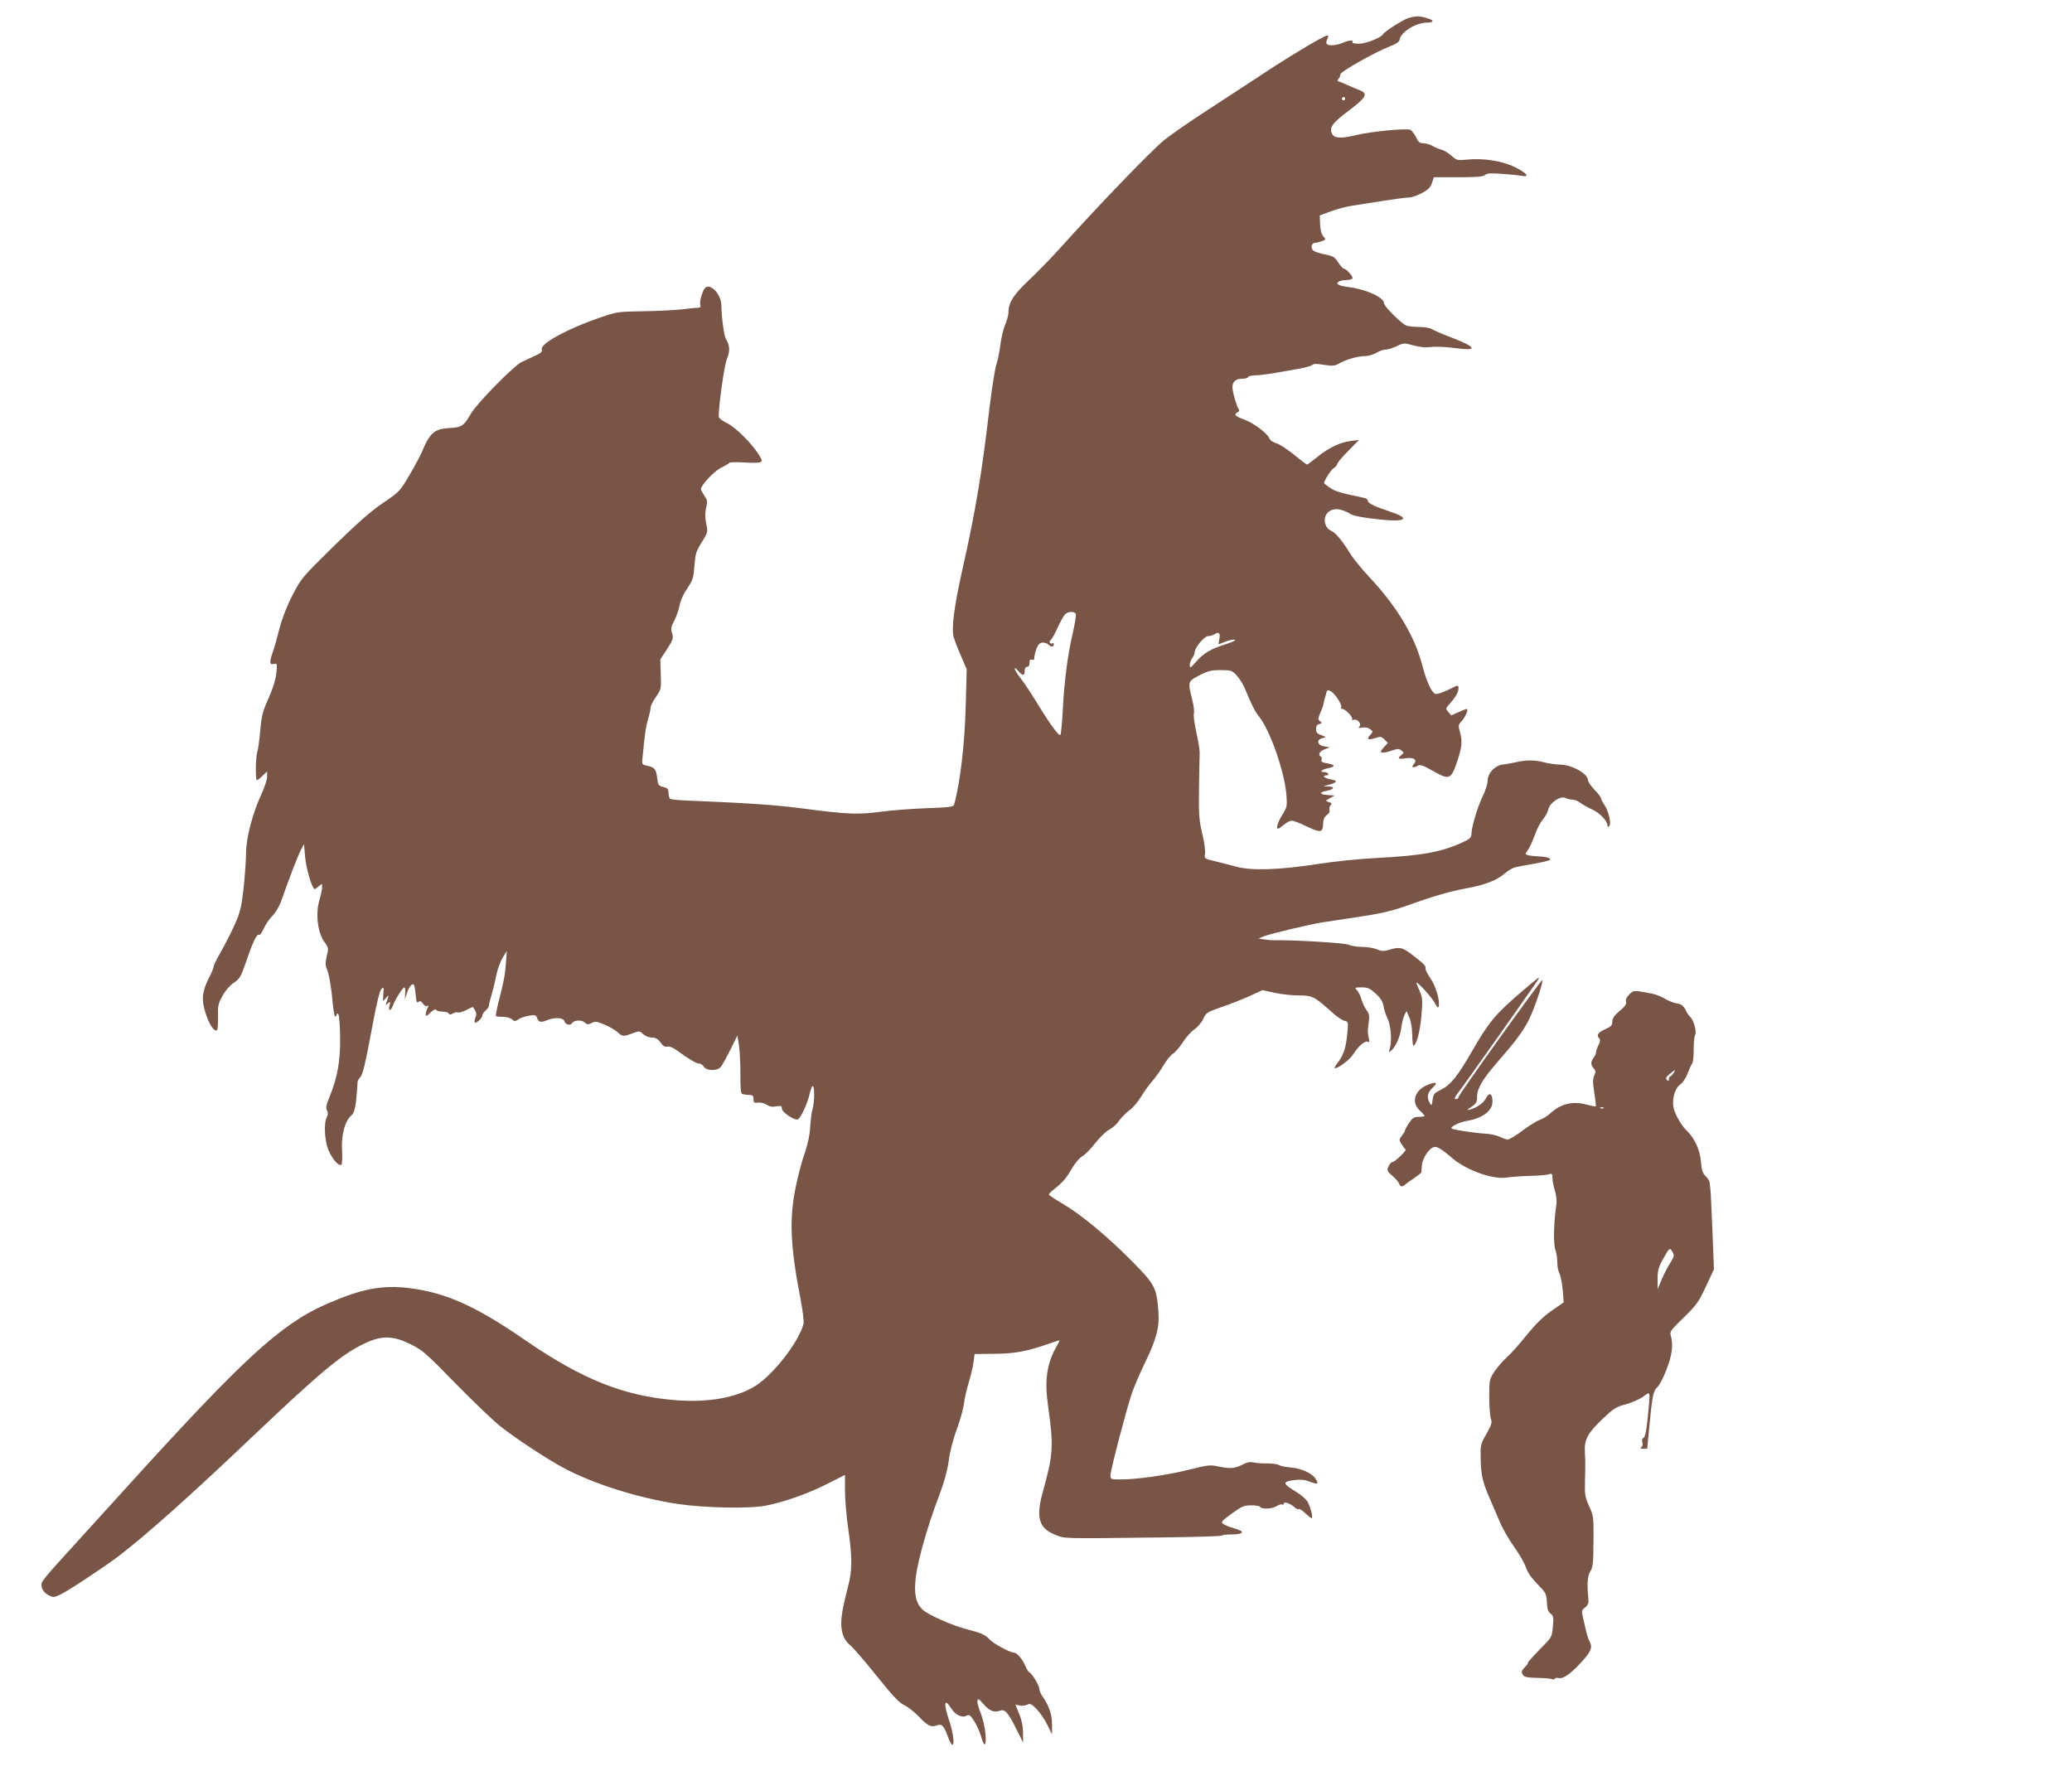
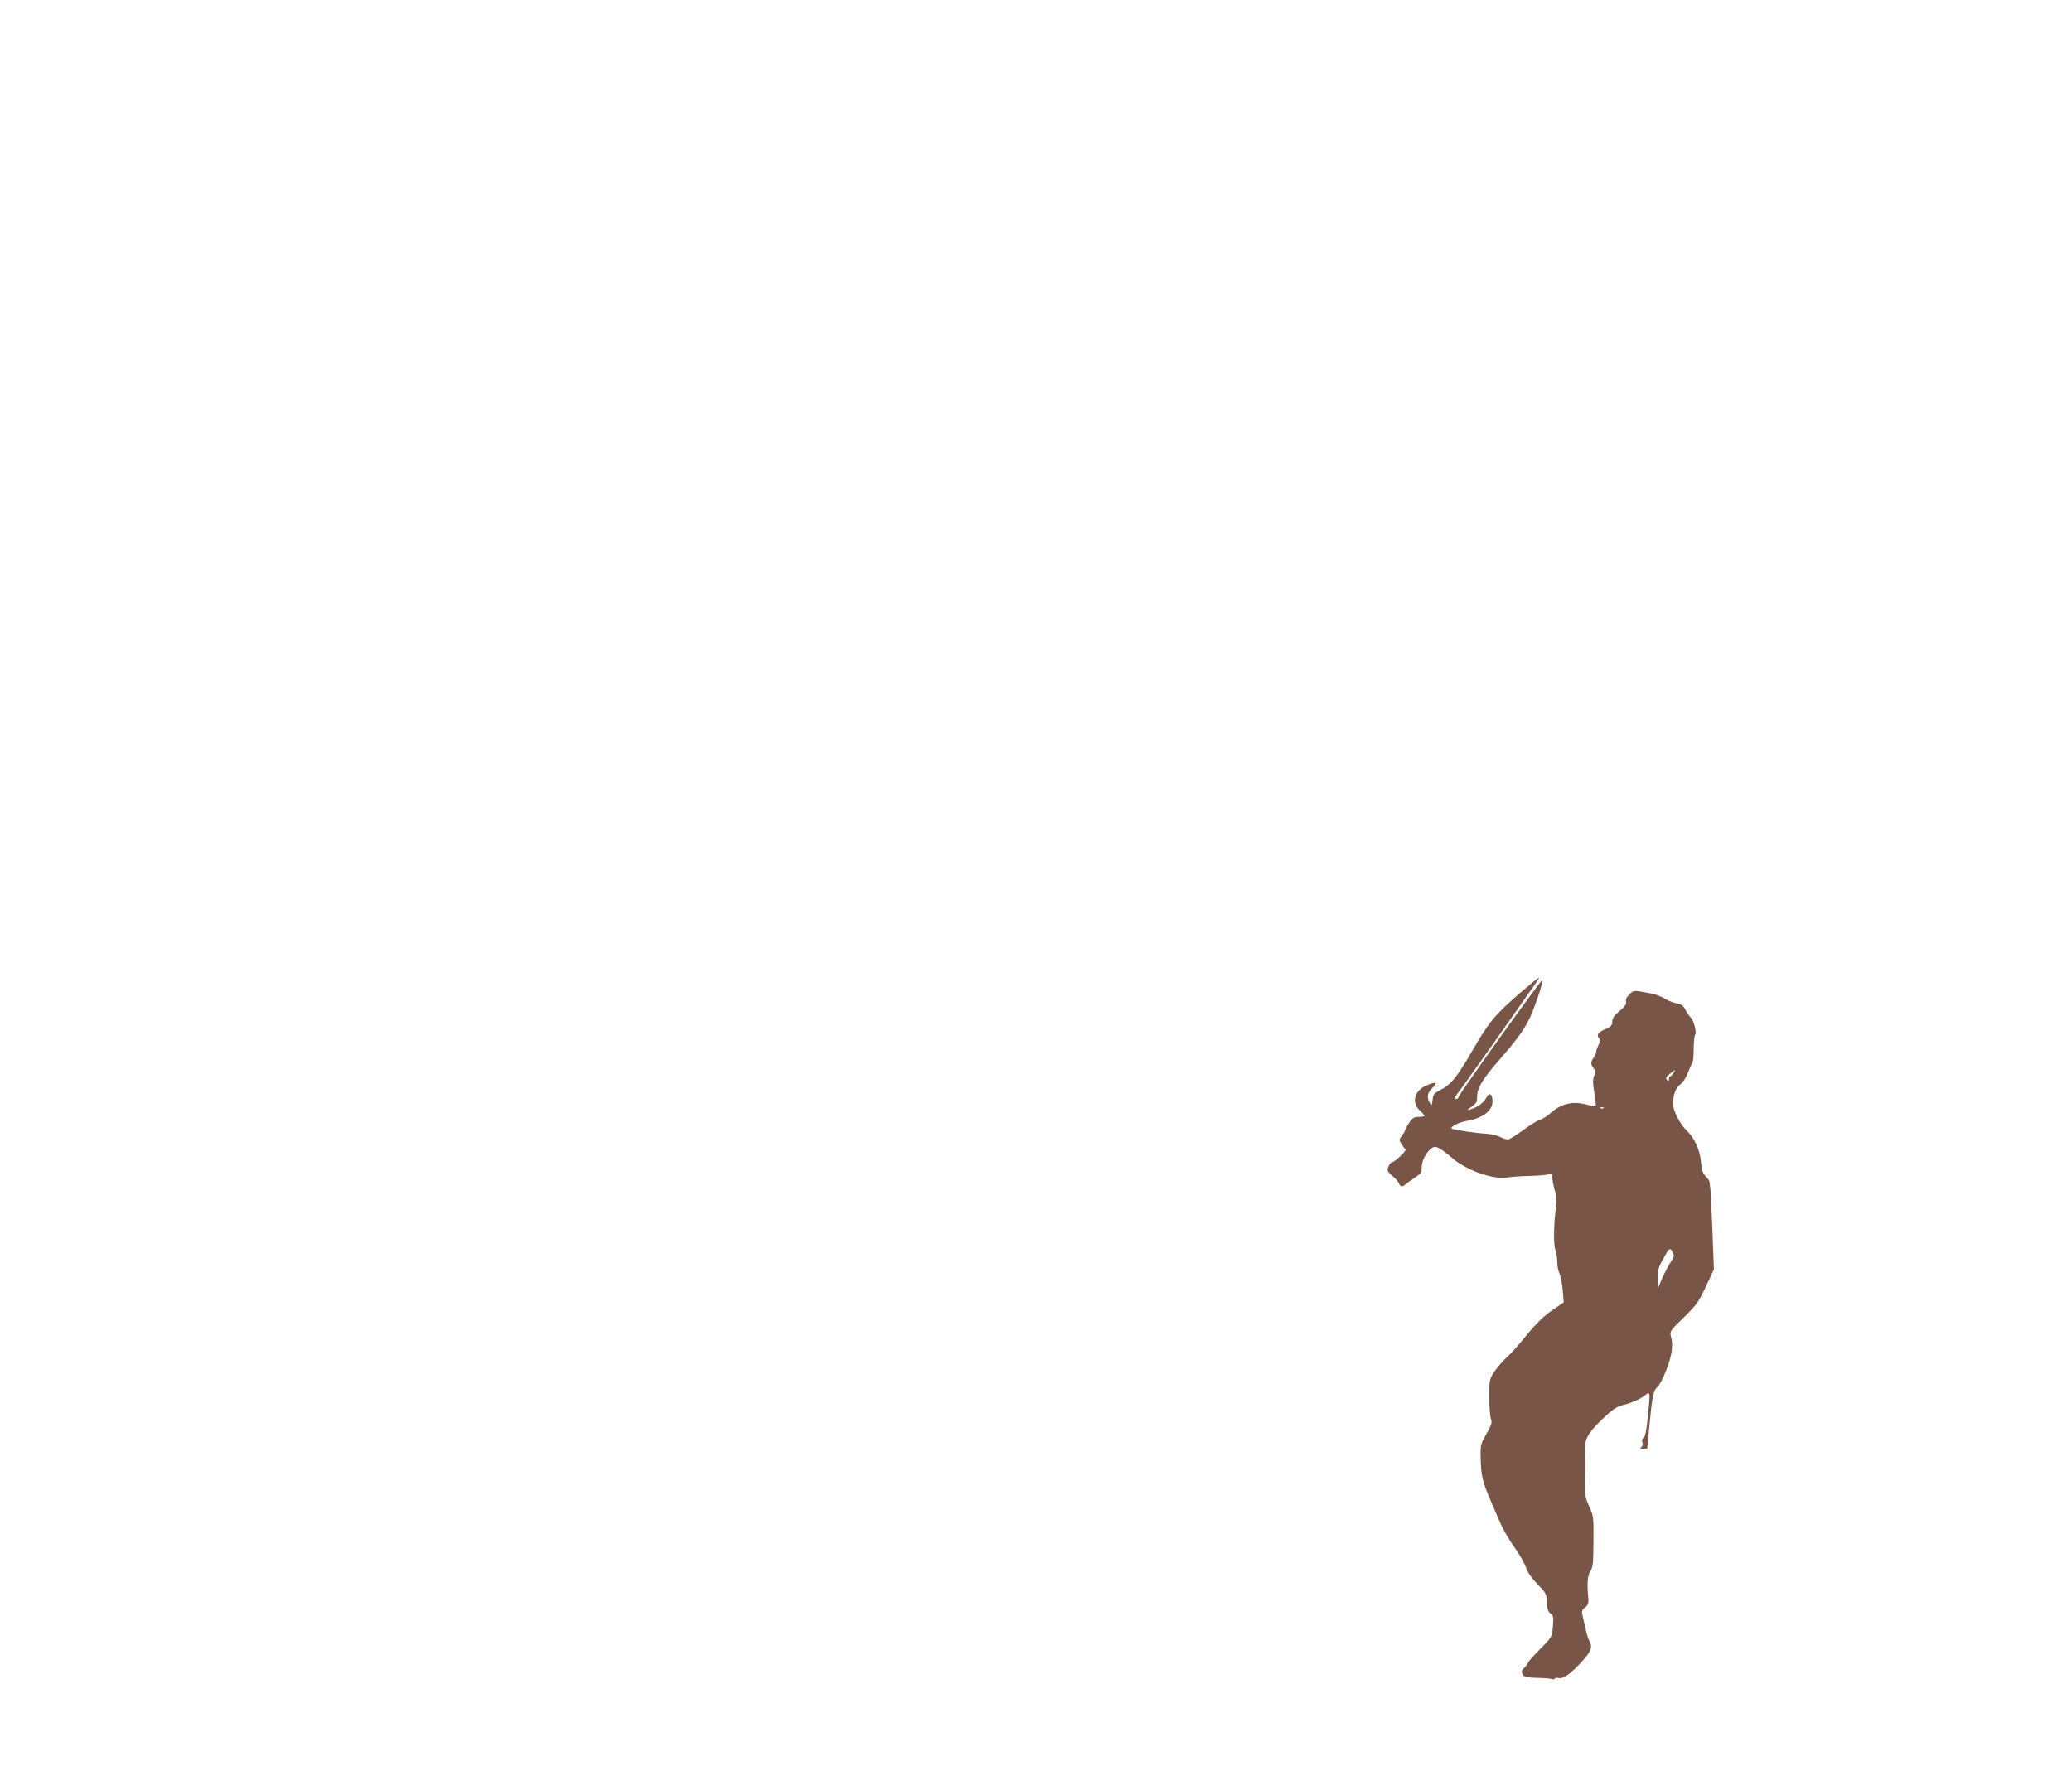
<svg xmlns="http://www.w3.org/2000/svg" version="1.0" width="1280pt" height="1097pt" viewBox="0 0 1280 1097" preserveAspectRatio="xMidYMid meet">
  <g transform="translate(0,1097) scale(0.1,-0.1)" fill="#795548" stroke="none">
-     <path d="M8702 10859 c-33 -10 -146 -81 -158 -100 -14 -23 -106 -59 -149 -59 -28 0 -44 4 -40 10 9 15 -20 12 -62 -5 -40 -17 -89 -20 -98 -5 -3 5 -1 19 5 30 8 16 8 20 -3 20 -19 0 -257 -143 -428 -258 -74 -48 -215 -141 -314 -205 -99 -64 -216 -145 -260 -180 -75 -59 -416 -413 -648 -672 -55 -61 -141 -149 -192 -197 -94 -89 -125 -137 -125 -197 0 -16 -9 -51 -21 -78 -11 -26 -24 -82 -29 -123 -5 -41 -16 -95 -24 -119 -9 -24 -27 -141 -42 -260 -49 -420 -87 -646 -169 -1011 -51 -228 -68 -362 -54 -415 6 -20 26 -73 46 -118 l35 -82 -6 -220 c-6 -243 -35 -485 -72 -616 -4 -14 -30 -17 -167 -22 -89 -3 -218 -13 -287 -22 -143 -19 -207 -16 -495 22 -167 21 -328 32 -697 47 -53 2 -101 7 -107 10 -6 4 -11 20 -11 36 0 25 -5 31 -32 38 -30 7 -33 12 -38 55 -7 55 -16 67 -62 76 -29 6 -33 10 -30 37 15 160 22 206 36 253 9 30 16 63 16 73 0 9 15 38 33 64 31 45 32 48 29 138 l-3 92 42 64 c37 58 40 67 31 97 -9 28 -7 40 13 78 13 24 28 67 33 94 6 31 24 72 48 106 34 51 38 64 44 138 5 73 9 89 44 145 39 63 40 64 29 116 -8 37 -8 65 -1 98 10 41 8 49 -11 76 -11 17 -21 35 -21 40 0 25 82 111 124 132 25 12 48 26 51 30 3 5 43 6 89 3 46 -3 92 -3 101 1 15 6 15 9 -4 42 -41 69 -144 172 -198 199 -29 14 -53 32 -53 41 0 73 34 314 50 355 21 51 19 84 -5 124 -12 19 -27 127 -29 212 -2 70 -74 140 -103 101 -17 -24 -33 -85 -27 -102 4 -11 0 -16 -12 -17 -11 0 -59 -5 -109 -11 -49 -5 -157 -10 -240 -11 -141 -2 -156 -4 -250 -36 -201 -68 -378 -163 -368 -199 4 -15 -5 -24 -44 -41 -26 -12 -64 -30 -83 -39 -48 -24 -276 -256 -311 -318 -42 -74 -57 -84 -127 -88 -99 -5 -125 -27 -177 -151 -9 -22 -43 -85 -76 -141 -58 -98 -61 -102 -161 -170 -75 -50 -157 -123 -305 -267 -199 -196 -203 -200 -257 -306 -35 -68 -64 -143 -80 -206 -14 -55 -32 -120 -41 -144 -22 -62 -20 -80 7 -73 20 5 21 3 15 -58 -5 -41 -21 -94 -48 -154 -35 -78 -43 -106 -51 -196 -5 -58 -13 -119 -19 -136 -10 -35 -12 -174 -2 -174 4 0 20 12 35 27 l28 27 0 -33 c0 -18 -16 -66 -35 -107 -55 -119 -95 -273 -95 -364 0 -43 -7 -140 -15 -216 -14 -121 -20 -148 -56 -228 -22 -50 -61 -125 -85 -167 -24 -42 -44 -82 -44 -90 0 -8 -13 -40 -30 -72 -42 -84 -47 -133 -20 -216 22 -70 53 -116 70 -106 5 3 8 41 7 83 -2 69 1 83 28 130 17 32 45 64 69 80 37 25 44 37 77 132 41 122 66 173 80 165 5 -4 18 14 28 38 11 25 35 60 54 79 20 20 43 59 55 94 49 139 100 272 119 309 l21 40 7 -80 c6 -69 42 -192 58 -198 2 -1 14 7 26 17 21 19 21 19 21 -5 0 -13 -7 -46 -15 -73 -28 -91 -13 -213 33 -271 16 -20 21 -37 17 -53 -15 -62 -17 -85 -7 -105 14 -29 30 -124 38 -220 4 -42 11 -77 15 -77 5 0 9 5 9 12 0 8 3 9 10 2 5 -5 11 -70 11 -144 2 -146 -16 -246 -67 -371 -19 -46 -22 -64 -14 -79 8 -14 7 -26 -1 -42 -20 -37 -14 -148 11 -205 23 -54 62 -99 78 -89 6 3 8 40 5 88 -6 94 18 185 58 217 21 17 30 65 38 208 1 6 7 18 14 25 18 17 31 71 78 322 25 136 45 216 55 226 14 14 16 11 12 -33 -3 -46 -3 -47 14 -25 20 26 22 21 8 -18 -10 -25 -9 -26 6 -13 16 13 17 11 10 -14 -9 -36 9 -35 22 2 13 36 60 111 70 111 4 0 7 -17 5 -37 l-2 -38 12 37 c13 41 33 65 44 55 3 -4 8 -32 11 -62 4 -44 7 -53 17 -45 10 8 17 5 28 -11 9 -12 20 -18 27 -14 9 6 9 2 1 -13 -6 -11 -11 -29 -11 -38 0 -15 5 -13 29 10 18 17 31 24 35 17 4 -6 22 -11 41 -11 18 0 35 -5 37 -11 3 -9 10 -9 26 0 12 7 27 9 32 6 5 -3 28 4 51 15 22 12 42 20 42 18 1 -2 7 -12 13 -23 8 -14 8 -27 1 -43 -6 -12 -7 -25 -4 -29 9 -8 47 27 47 44 0 7 9 21 20 30 11 10 20 22 20 29 0 6 8 40 19 75 10 35 23 90 29 122 6 31 23 76 37 100 l26 42 -6 -80 c-6 -76 -12 -105 -50 -254 -8 -35 -14 -66 -11 -68 3 -3 22 -5 43 -5 21 0 46 -7 55 -15 16 -14 20 -14 40 -1 13 9 42 19 66 23 35 6 43 4 49 -12 10 -28 23 -32 59 -17 51 21 105 18 111 -6 5 -20 37 -28 47 -11 12 19 58 22 77 5 16 -15 23 -15 44 -4 21 11 31 10 77 -9 30 -12 66 -33 81 -46 31 -30 38 -30 94 -9 42 16 44 16 66 -5 14 -12 36 -21 54 -21 24 0 37 -8 54 -31 15 -22 27 -29 42 -25 12 3 35 -6 61 -25 75 -55 117 -79 134 -79 9 0 23 -9 30 -20 16 -26 82 -28 104 -2 9 9 35 57 59 105 l44 89 10 -59 c5 -32 9 -111 9 -176 -1 -74 2 -120 9 -124 6 -4 25 -7 42 -7 25 -1 30 -5 30 -26 0 -22 4 -25 28 -22 16 2 40 -4 54 -13 17 -12 36 -15 59 -10 29 5 34 3 34 -14 0 -23 82 -77 100 -66 18 11 60 102 71 155 6 27 15 50 20 50 12 0 11 -97 -1 -140 -6 -19 -12 -69 -15 -110 -2 -50 -14 -105 -34 -165 -18 -49 -43 -145 -56 -211 -40 -197 -33 -363 30 -687 14 -72 22 -140 19 -155 -26 -107 -183 -311 -294 -382 -117 -75 -297 -107 -501 -90 -317 26 -573 129 -921 368 -308 213 -491 295 -719 324 -168 21 -296 -4 -513 -99 -285 -125 -516 -339 -1256 -1156 -173 -191 -356 -392 -406 -447 -51 -56 -94 -109 -96 -118 -8 -29 9 -60 42 -77 29 -15 34 -15 75 5 50 24 269 169 359 237 168 129 433 364 826 738 425 403 550 507 690 574 107 51 175 51 285 -3 74 -36 94 -53 280 -244 110 -112 236 -233 280 -267 96 -75 281 -197 385 -253 182 -98 460 -186 704 -223 165 -25 442 -31 546 -11 114 22 261 74 377 133 l113 57 0 -97 c0 -53 9 -159 20 -236 26 -179 25 -261 -1 -355 -11 -41 -27 -111 -35 -155 -18 -102 -2 -168 49 -210 17 -14 91 -99 162 -188 99 -124 140 -167 172 -182 23 -11 61 -41 85 -66 57 -60 79 -72 114 -59 32 13 45 -1 71 -72 39 -106 46 -16 8 98 -37 109 -32 148 10 81 26 -41 67 -62 95 -47 18 9 23 5 49 -34 15 -25 34 -66 41 -91 20 -73 34 -67 28 11 -3 39 -16 95 -29 129 -14 33 -23 68 -21 78 3 15 10 11 38 -21 35 -42 66 -54 103 -40 29 10 49 -12 101 -117 l40 -80 0 60 c0 40 -8 79 -24 117 l-23 57 27 -6 c15 -3 36 0 47 6 17 8 26 4 57 -28 21 -22 51 -65 66 -97 l29 -59 0 60 c1 61 -19 118 -59 175 -11 15 -20 37 -20 48 0 20 -45 94 -61 100 -5 2 -16 20 -25 40 -18 43 -52 82 -71 82 -22 0 -127 56 -148 80 -28 30 -49 40 -130 61 -95 23 -251 92 -285 124 -44 42 -55 101 -42 206 15 109 72 311 140 489 35 93 54 163 63 225 6 53 27 134 50 195 21 58 41 130 44 160 4 30 17 89 30 130 12 41 26 98 29 125 l7 50 122 1 c125 1 198 14 341 64 33 11 60 20 62 20 1 0 -8 -20 -22 -44 -58 -103 -72 -207 -49 -366 35 -248 32 -294 -35 -535 -41 -151 -21 -217 77 -256 65 -26 32 -25 675 -17 191 2 350 7 354 11 4 4 30 7 58 7 66 0 88 13 49 28 -15 6 -39 14 -53 18 -14 4 -33 12 -43 19 -16 11 -11 18 52 64 63 45 76 51 120 51 28 0 53 -4 56 -10 10 -16 78 -12 103 6 12 8 27 12 32 9 6 -3 10 -1 10 5 0 15 40 3 66 -21 11 -11 24 -16 27 -12 4 4 23 -9 42 -27 19 -18 37 -32 39 -29 8 8 -11 78 -29 105 -9 14 -37 38 -63 54 -91 56 -93 66 -16 76 41 5 66 2 96 -10 50 -19 56 -15 34 20 -22 33 -89 63 -153 68 -27 2 -59 8 -70 14 -12 7 -45 11 -74 11 -30 -1 -68 2 -85 6 -22 5 -41 1 -70 -14 -44 -24 -81 -26 -152 -10 -44 10 -62 8 -173 -20 -136 -34 -324 -61 -425 -61 -62 0 -64 1 -64 26 0 31 99 408 133 509 14 39 49 122 80 185 72 149 91 222 83 321 -12 146 -21 164 -169 313 -152 153 -311 285 -427 352 -44 26 -80 50 -80 54 0 5 15 20 33 34 55 44 74 67 109 127 18 32 46 65 63 75 17 9 53 45 80 81 28 35 67 73 87 84 21 10 48 35 61 55 14 19 42 48 63 64 22 15 55 54 74 86 19 31 51 76 71 98 20 23 51 67 69 98 19 31 44 62 57 69 13 7 39 38 59 68 19 31 51 67 72 81 20 14 45 43 55 65 17 38 23 42 115 74 53 18 132 49 175 69 l77 35 76 -17 c41 -9 108 -16 150 -16 82 0 94 -6 206 -107 25 -23 58 -45 72 -49 26 -6 26 -7 19 -78 -7 -86 -23 -135 -59 -181 -14 -19 -23 -35 -19 -35 24 0 97 56 117 90 28 46 73 84 89 74 9 -5 10 1 5 22 -8 34 -8 44 0 102 5 35 2 50 -14 71 -11 15 -25 45 -31 66 -5 20 -18 46 -27 56 -17 18 -16 19 28 19 38 0 51 -6 87 -39 31 -28 43 -49 48 -77 3 -22 15 -56 25 -78 21 -41 28 -141 13 -186 -7 -23 -6 -24 9 -11 28 23 57 89 63 144 4 28 12 62 19 76 l13 25 17 -39 c10 -23 18 -68 18 -107 1 -38 4 -68 7 -68 18 0 42 87 50 184 8 98 7 113 -11 153 -11 25 -20 48 -20 51 0 15 94 -88 113 -123 17 -32 22 -36 25 -20 8 36 -19 124 -52 172 -18 27 -31 53 -30 58 5 15 -6 27 -66 74 -74 58 -89 63 -148 46 -44 -13 -54 -13 -85 0 -20 8 -61 15 -90 15 -30 0 -70 6 -88 14 -29 11 -345 30 -459 27 -14 0 -41 2 -60 5 l-35 6 31 13 c33 14 275 72 359 86 28 4 129 20 225 34 124 18 204 36 275 61 197 70 281 94 389 115 123 22 194 51 246 96 19 17 49 33 65 36 17 4 67 13 113 21 45 8 87 18 94 22 17 10 -18 22 -67 23 -22 1 -50 4 -62 7 -23 6 -23 7 -4 33 10 14 29 55 42 91 12 36 35 79 50 97 15 17 30 46 34 63 9 41 76 86 105 70 10 -5 30 -10 43 -10 13 0 36 -9 50 -20 14 -11 45 -28 69 -39 47 -20 98 -72 98 -99 0 -12 3 -13 11 -5 15 15 -4 95 -32 134 -10 15 -19 32 -19 38 0 6 -18 30 -40 52 -22 23 -40 49 -40 59 0 39 -98 95 -170 96 -30 1 -75 7 -100 14 -55 15 -109 16 -175 1 -27 -6 -66 -13 -85 -15 -46 -6 -90 -54 -90 -100 0 -18 -13 -59 -29 -92 -32 -64 -71 -195 -71 -236 0 -22 -9 -31 -57 -53 -128 -59 -251 -81 -518 -95 -123 -6 -273 -22 -390 -40 -219 -34 -395 -40 -485 -15 -30 8 -88 23 -128 33 -73 17 -73 17 -68 47 3 17 -4 73 -17 125 -20 84 -22 117 -20 285 2 105 3 201 4 215 1 14 -8 69 -20 123 -12 53 -19 107 -16 118 4 11 0 48 -9 82 -29 118 -29 117 42 154 54 28 74 33 132 33 65 0 71 -2 99 -32 16 -18 37 -50 47 -72 50 -119 66 -151 94 -186 67 -84 156 -341 167 -480 5 -72 4 -77 -26 -125 -28 -45 -40 -85 -25 -85 3 0 19 11 36 25 16 14 38 25 48 25 11 0 53 -16 95 -37 85 -40 97 -38 99 22 1 24 9 40 23 50 13 9 20 22 16 30 -3 9 0 22 6 29 10 11 8 16 -10 21 -22 7 -22 8 7 24 l29 16 -42 3 c-52 4 -56 17 -8 26 46 9 55 26 13 27 l-33 1 35 10 c53 15 56 25 11 33 -39 6 -58 25 -25 25 8 0 12 5 9 10 -3 6 -15 10 -26 10 -31 0 -13 17 26 24 47 9 44 22 -6 30 -30 5 -39 10 -35 21 3 8 1 17 -4 20 -20 12 -9 33 23 46 l32 12 -35 6 c-43 7 -50 42 -10 51 25 6 25 6 -7 18 -26 9 -33 17 -33 37 0 19 6 29 20 32 18 5 19 7 5 17 -14 10 -14 15 1 51 10 22 18 45 19 50 1 10 14 61 21 83 3 10 9 10 24 2 27 -14 74 -86 65 -99 -3 -6 0 -11 8 -11 19 0 69 -54 60 -65 -5 -4 -1 -6 9 -2 23 8 52 -25 36 -41 -10 -10 -6 -11 17 -7 19 3 37 0 49 -10 19 -14 19 -15 1 -35 -25 -27 -14 -34 30 -20 33 11 39 10 58 -9 l21 -21 -22 -23 c-12 -13 -22 -26 -22 -30 0 -11 31 -8 72 7 32 11 40 11 55 0 17 -13 17 -15 1 -28 -28 -21 -21 -28 22 -21 53 9 79 -9 54 -36 -19 -21 -5 -26 26 -9 14 8 35 0 96 -35 98 -55 108 -51 146 61 30 88 33 129 16 185 -10 35 -9 42 10 62 24 25 46 77 33 77 -5 0 -28 -9 -52 -20 l-44 -20 -18 22 c-17 20 -17 22 6 47 38 42 57 74 57 98 0 23 0 23 -64 -9 -35 -17 -71 -28 -79 -25 -24 9 -55 77 -83 185 -47 176 -157 358 -324 536 -47 50 -101 116 -119 146 -49 80 -91 130 -118 141 -13 5 -28 20 -33 35 -25 64 30 115 98 93 20 -6 43 -16 50 -22 17 -13 78 -25 191 -37 154 -16 186 6 65 47 -101 33 -144 54 -144 69 0 8 -10 16 -22 18 -145 30 -179 40 -211 62 -20 13 -37 27 -37 30 0 16 42 81 59 92 12 7 21 18 21 24 0 7 30 44 68 81 l67 69 -49 -6 c-67 -8 -139 -43 -208 -99 -32 -26 -60 -47 -64 -47 -3 0 -39 27 -80 61 -41 33 -90 65 -110 71 -19 5 -38 18 -42 29 -11 30 -94 93 -148 114 -63 23 -74 33 -51 46 12 7 15 14 9 22 -11 13 -33 88 -38 126 -4 39 16 61 58 61 21 0 38 5 38 10 0 6 19 10 43 11 23 0 78 7 122 15 44 7 112 19 150 26 39 7 75 17 81 23 9 8 29 9 73 1 53 -8 66 -7 91 7 41 25 118 47 162 47 21 0 52 9 70 20 18 11 44 20 57 20 14 0 45 10 69 21 43 21 46 21 104 5 40 -11 75 -14 109 -10 27 4 92 1 144 -6 149 -20 141 3 -24 67 -53 20 -105 43 -116 50 -11 7 -45 13 -77 13 -31 0 -68 4 -81 9 -30 12 -137 119 -137 137 0 36 -108 86 -216 100 -64 8 -86 20 -64 34 8 5 29 10 47 10 17 0 35 4 38 10 6 10 -38 60 -53 60 -5 0 -21 17 -35 39 -22 34 -32 39 -85 50 -33 6 -66 18 -72 26 -15 18 -6 45 14 45 8 0 27 5 42 10 26 10 26 11 9 30 -12 14 -19 39 -20 75 l-2 54 70 26 c38 14 99 30 136 35 36 6 122 19 191 30 69 11 139 20 155 20 17 0 53 13 80 28 38 20 53 35 61 62 l12 35 149 0 c113 0 154 3 167 14 12 11 37 12 104 7 48 -3 102 -9 121 -12 55 -11 34 17 -42 54 -76 38 -193 56 -294 46 -60 -6 -64 -5 -98 25 -19 17 -48 34 -63 37 -15 4 -38 14 -52 22 -14 9 -38 16 -55 17 -24 0 -33 7 -47 37 -10 20 -26 41 -35 46 -22 11 -241 -10 -333 -32 -98 -24 -138 -21 -152 9 -17 38 3 66 109 145 101 76 115 102 66 121 -16 6 -46 19 -68 29 -22 10 -49 21 -59 25 -15 4 -17 8 -8 17 7 7 12 19 12 28 0 17 210 136 307 174 37 14 57 28 59 40 7 47 98 105 167 106 20 0 37 4 37 10 0 10 -65 30 -95 29 -11 0 -35 -5 -53 -10z m-392 -499 c0 -5 -4 -10 -10 -10 -5 0 -10 5 -10 10 0 6 5 10 10 10 6 0 10 -4 10 -10z m-1664 -3184 c3 -7 -6 -62 -20 -122 -31 -133 -53 -305 -61 -480 -4 -72 -10 -136 -14 -143 -8 -13 -62 61 -147 200 -31 51 -76 120 -101 151 -42 55 -47 82 -8 38 24 -27 35 -25 35 5 0 16 6 25 15 25 9 0 15 9 15 25 0 18 4 23 15 19 10 -4 15 0 15 15 0 12 7 37 14 56 11 26 21 35 39 35 14 0 30 -7 37 -15 13 -15 30 -12 30 6 0 6 -4 8 -9 4 -5 -3 -12 -1 -15 4 -4 5 -1 13 5 17 6 4 25 36 41 73 17 36 37 74 46 84 18 20 60 23 68 3z m887 -151 l-6 -36 41 16 c22 9 49 15 59 13 10 -3 -10 -13 -49 -26 -98 -31 -141 -56 -187 -108 -37 -42 -41 -44 -41 -23 0 13 7 33 15 43 8 11 15 27 15 36 0 28 60 100 83 100 12 0 29 5 37 10 29 19 39 12 33 -25z" />
    <path d="M9398 4842 c-163 -141 -200 -185 -306 -369 -88 -153 -130 -205 -190 -235 -42 -21 -48 -27 -52 -63 -5 -38 -6 -39 -18 -18 -20 35 -14 63 19 94 33 31 23 38 -28 18 -83 -31 -108 -107 -53 -159 17 -15 30 -31 30 -34 0 -3 -16 -6 -35 -6 -28 0 -39 -6 -60 -37 -14 -21 -25 -42 -25 -46 0 -5 -9 -20 -20 -34 -18 -24 -18 -26 -2 -51 9 -15 20 -30 25 -33 9 -6 -67 -79 -83 -79 -6 0 -16 -12 -22 -26 -11 -24 -10 -29 23 -58 20 -17 39 -39 42 -48 7 -21 20 -23 39 -5 7 6 32 24 56 40 23 15 42 31 43 35 0 4 1 23 3 43 3 39 36 93 67 110 21 11 46 -2 124 -69 87 -73 248 -130 333 -117 26 4 88 9 137 10 50 1 102 5 118 9 25 8 27 6 27 -20 0 -16 7 -51 15 -79 9 -27 13 -66 10 -85 -17 -112 -20 -248 -6 -283 6 -16 11 -48 11 -73 0 -25 6 -57 14 -72 7 -15 16 -61 20 -102 l6 -76 -74 -51 c-52 -36 -98 -82 -154 -150 -43 -54 -98 -116 -122 -137 -24 -21 -58 -61 -77 -88 -32 -49 -33 -52 -33 -158 0 -60 5 -121 10 -135 9 -23 4 -37 -27 -93 -37 -64 -38 -70 -36 -154 2 -101 12 -145 57 -248 18 -41 46 -106 62 -144 15 -37 54 -105 86 -150 32 -44 65 -102 74 -128 10 -31 34 -66 71 -104 53 -54 56 -60 59 -112 2 -42 7 -59 23 -71 18 -14 19 -23 14 -81 -6 -65 -6 -65 -80 -139 -40 -41 -73 -78 -73 -82 0 -5 -9 -18 -20 -29 -22 -22 -24 -29 -10 -50 7 -11 30 -15 88 -16 44 -1 84 -4 90 -8 6 -3 13 -2 16 3 3 5 14 7 24 4 28 -7 74 25 142 99 61 67 70 91 48 131 -6 12 -15 38 -19 57 -4 19 -13 57 -19 83 -11 45 -10 49 12 66 19 16 23 26 20 58 -9 87 -5 139 13 166 15 24 18 51 19 185 1 152 0 159 -27 216 -20 44 -27 73 -26 115 0 31 1 81 2 111 1 30 0 78 -2 105 -5 80 15 118 104 204 72 69 87 79 148 95 37 10 85 31 107 47 48 35 46 44 29 -130 -8 -81 -16 -119 -26 -124 -9 -5 -11 -16 -7 -29 4 -13 1 -24 -7 -29 -10 -6 -7 -9 12 -9 l25 0 13 138 c17 183 25 223 50 243 12 10 37 58 56 108 35 90 43 153 26 211 -7 22 2 35 80 110 79 77 92 95 137 191 l50 107 -9 233 c-5 129 -11 248 -13 264 -2 17 -5 36 -5 43 -1 7 -12 24 -25 36 -18 19 -24 38 -28 88 -6 73 -40 148 -88 193 -39 37 -83 119 -84 160 -3 53 15 105 44 125 15 10 35 41 45 67 10 26 22 54 28 61 6 7 10 48 10 90 0 42 4 82 9 89 12 15 -10 93 -30 110 -7 6 -21 26 -30 45 -13 25 -25 34 -53 39 -20 3 -53 16 -74 29 -21 13 -59 28 -84 32 -111 21 -108 22 -136 -6 -18 -18 -24 -33 -20 -45 4 -14 -6 -29 -40 -57 -33 -28 -45 -45 -45 -66 0 -23 -7 -30 -45 -47 -44 -20 -55 -37 -35 -57 7 -7 6 -20 -5 -40 -8 -16 -15 -36 -15 -44 0 -8 -7 -24 -15 -34 -19 -25 -19 -45 0 -66 13 -14 14 -22 4 -44 -10 -21 -10 -44 0 -107 7 -45 11 -82 9 -84 -2 -2 -28 3 -58 11 -86 23 -159 5 -225 -56 -16 -15 -44 -32 -61 -38 -18 -5 -66 -35 -107 -66 -42 -31 -83 -56 -92 -56 -9 0 -30 7 -48 16 -17 9 -56 18 -87 20 -54 2 -181 21 -209 30 -23 7 38 40 90 49 97 16 159 62 159 119 0 50 -20 61 -39 23 -16 -31 -54 -59 -101 -72 -21 -6 -19 -3 10 17 30 20 35 30 35 64 1 52 34 107 127 214 115 132 157 189 193 260 33 66 91 237 83 245 -6 6 -518 -709 -518 -723 0 -7 -7 -12 -16 -12 -12 0 -9 9 13 38 23 28 351 492 485 685 11 15 17 27 14 27 -3 0 -52 -40 -108 -88z m940 -502 c-7 -11 -16 -20 -20 -20 -5 0 -8 -8 -8 -17 0 -13 -3 -14 -12 -5 -10 10 -6 18 17 37 37 30 38 30 23 5z m-431 -216 c-3 -3 -12 -4 -19 -1 -8 3 -5 6 6 6 11 1 17 -2 13 -5z m433 -911 c0 -7 -12 -31 -26 -52 -14 -22 -36 -66 -50 -98 l-24 -58 0 63 c0 55 5 73 37 129 33 60 37 64 50 47 7 -10 13 -24 13 -31z" />
  </g>
</svg>